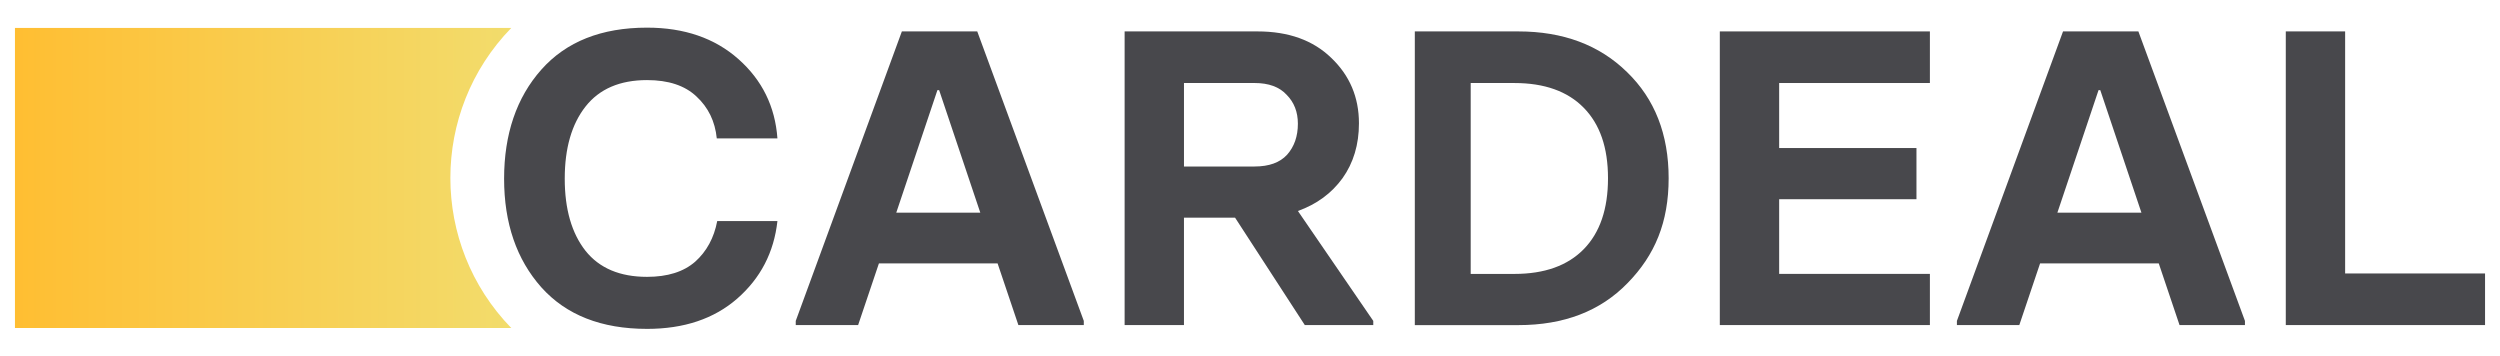
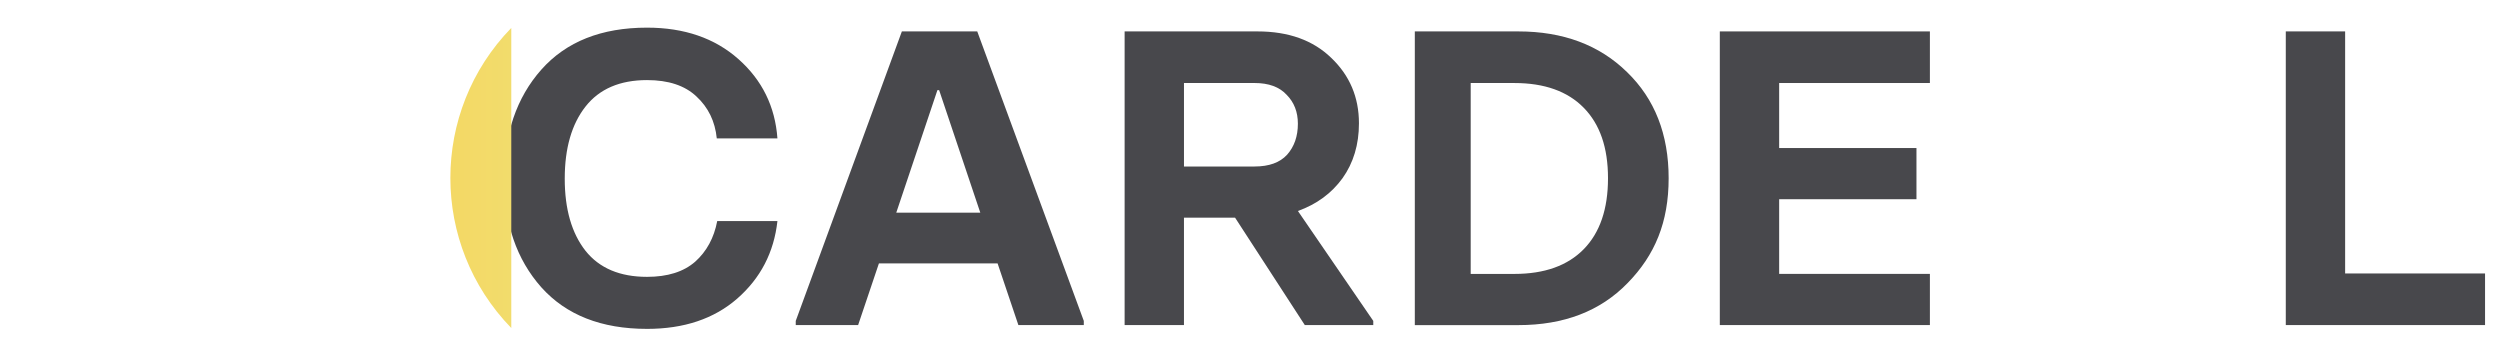
<svg xmlns="http://www.w3.org/2000/svg" id="Layer_1" viewBox="0 0 1621.75 231.26">
  <defs>
    <style>.cls-1{fill:#48484c;}.cls-2{fill:url(#linear-gradient);}</style>
    <linearGradient id="linear-gradient" x1="9.7" y1="-1801.26" x2="331.67" y2="-1801.26" gradientTransform="translate(0 -1685.81) scale(1 -1)" gradientUnits="userSpaceOnUse">
      <stop offset="0" stop-color="#ffbe32" />
      <stop offset="1" stop-color="#f2dc6c" />
    </linearGradient>
  </defs>
  <path class="cls-1" d="M419.74,213.34c-29.6,0-52.45-8.98-68.56-26.94-16.11-18.14-24.17-41.64-24.17-70.49s8.05-52.62,24.17-70.76c16.11-18.14,38.96-27.22,68.56-27.22,24.17,0,43.93,6.8,59.29,20.41,15.36,13.61,23.79,30.75,25.29,51.44h-39.34c-1.12-11.07-5.53-20.14-13.21-27.22-7.49-7.08-18.17-10.61-32.03-10.61-17.61,0-30.91,5.72-39.9,17.15-8.99,11.43-13.49,27.03-13.49,46.81s4.5,35.38,13.49,46.81c8.99,11.25,22.29,16.87,39.9,16.87,13.3,0,23.7-3.27,31.19-9.8,7.49-6.71,12.27-15.51,14.33-26.4h39.06c-2.25,20.32-10.96,37.1-26.13,50.35-14.99,13.06-34.47,19.6-58.45,19.6Z" />
  <path class="cls-1" d="M633.94,20.38l69.12,187.79v2.72h-42.43l-13.49-40.01h-76.99l-13.49,40.01h-40.46v-2.72L585.04,20.38h48.89Zm-52.54,117.57h54.51l-26.69-79.47h-1.12l-26.69,79.47Z" />
  <path class="cls-1" d="M841.95,136.86l48.89,71.31v2.72h-44.4l-45.24-69.67h-33.16v69.67h-38.5V20.38h86.26c20.04,0,35.97,5.72,47.77,17.15,11.99,11.43,17.98,25.58,17.98,42.46,0,13.79-3.56,25.67-10.68,35.65-7.12,9.8-16.77,16.87-28.94,21.23Zm-73.9-83.01v54.16h45.8c9.37,0,16.39-2.54,21.07-7.62,4.68-5.26,7.02-11.97,7.02-20.14,0-7.62-2.44-13.88-7.31-18.78-4.68-5.08-11.61-7.62-20.79-7.62h-45.8Z" />
  <path class="cls-1" d="M917.79,210.89V20.38h67.16c29.04,0,52.55,8.8,70.52,26.4,17.99,17.42,26.98,40.37,26.98,68.86s-8.89,49.9-26.69,68.04c-17.61,18.14-41.21,27.22-70.81,27.22h-67.16Zm36.25-33.2h28.38c19.48,0,34.47-5.35,44.96-16.06,10.48-10.7,15.73-26.04,15.73-45.99s-5.25-35.02-15.73-45.72c-10.49-10.7-25.48-16.06-44.96-16.06h-28.38v123.83Z" />
  <path class="cls-1" d="M1115.64,210.89V20.38h136.28V53.85h-97.78v42.18h89.07v33.2h-89.07v48.44h97.78v33.2h-136.28Z" />
-   <path class="cls-1" d="M1387.17,20.38l69.13,187.79v2.72h-42.43l-13.48-40.01h-76.99l-13.48,40.01h-40.47v-2.72l68.84-187.79h48.89Zm-52.55,117.57h54.52l-26.69-79.47h-1.13l-26.69,79.47Z" />
  <path class="cls-1" d="M1482.79,210.89V20.38h38.5V177.41h90.76v33.48h-129.25Z" />
-   <path class="cls-2" d="M9.7,18.12H331.67c-52.69,54.19-52.69,140.47,0,194.67H9.7V18.12Z" />
+   <path class="cls-2" d="M9.7,18.12H331.67c-52.69,54.19-52.69,140.47,0,194.67V18.12Z" />
</svg>